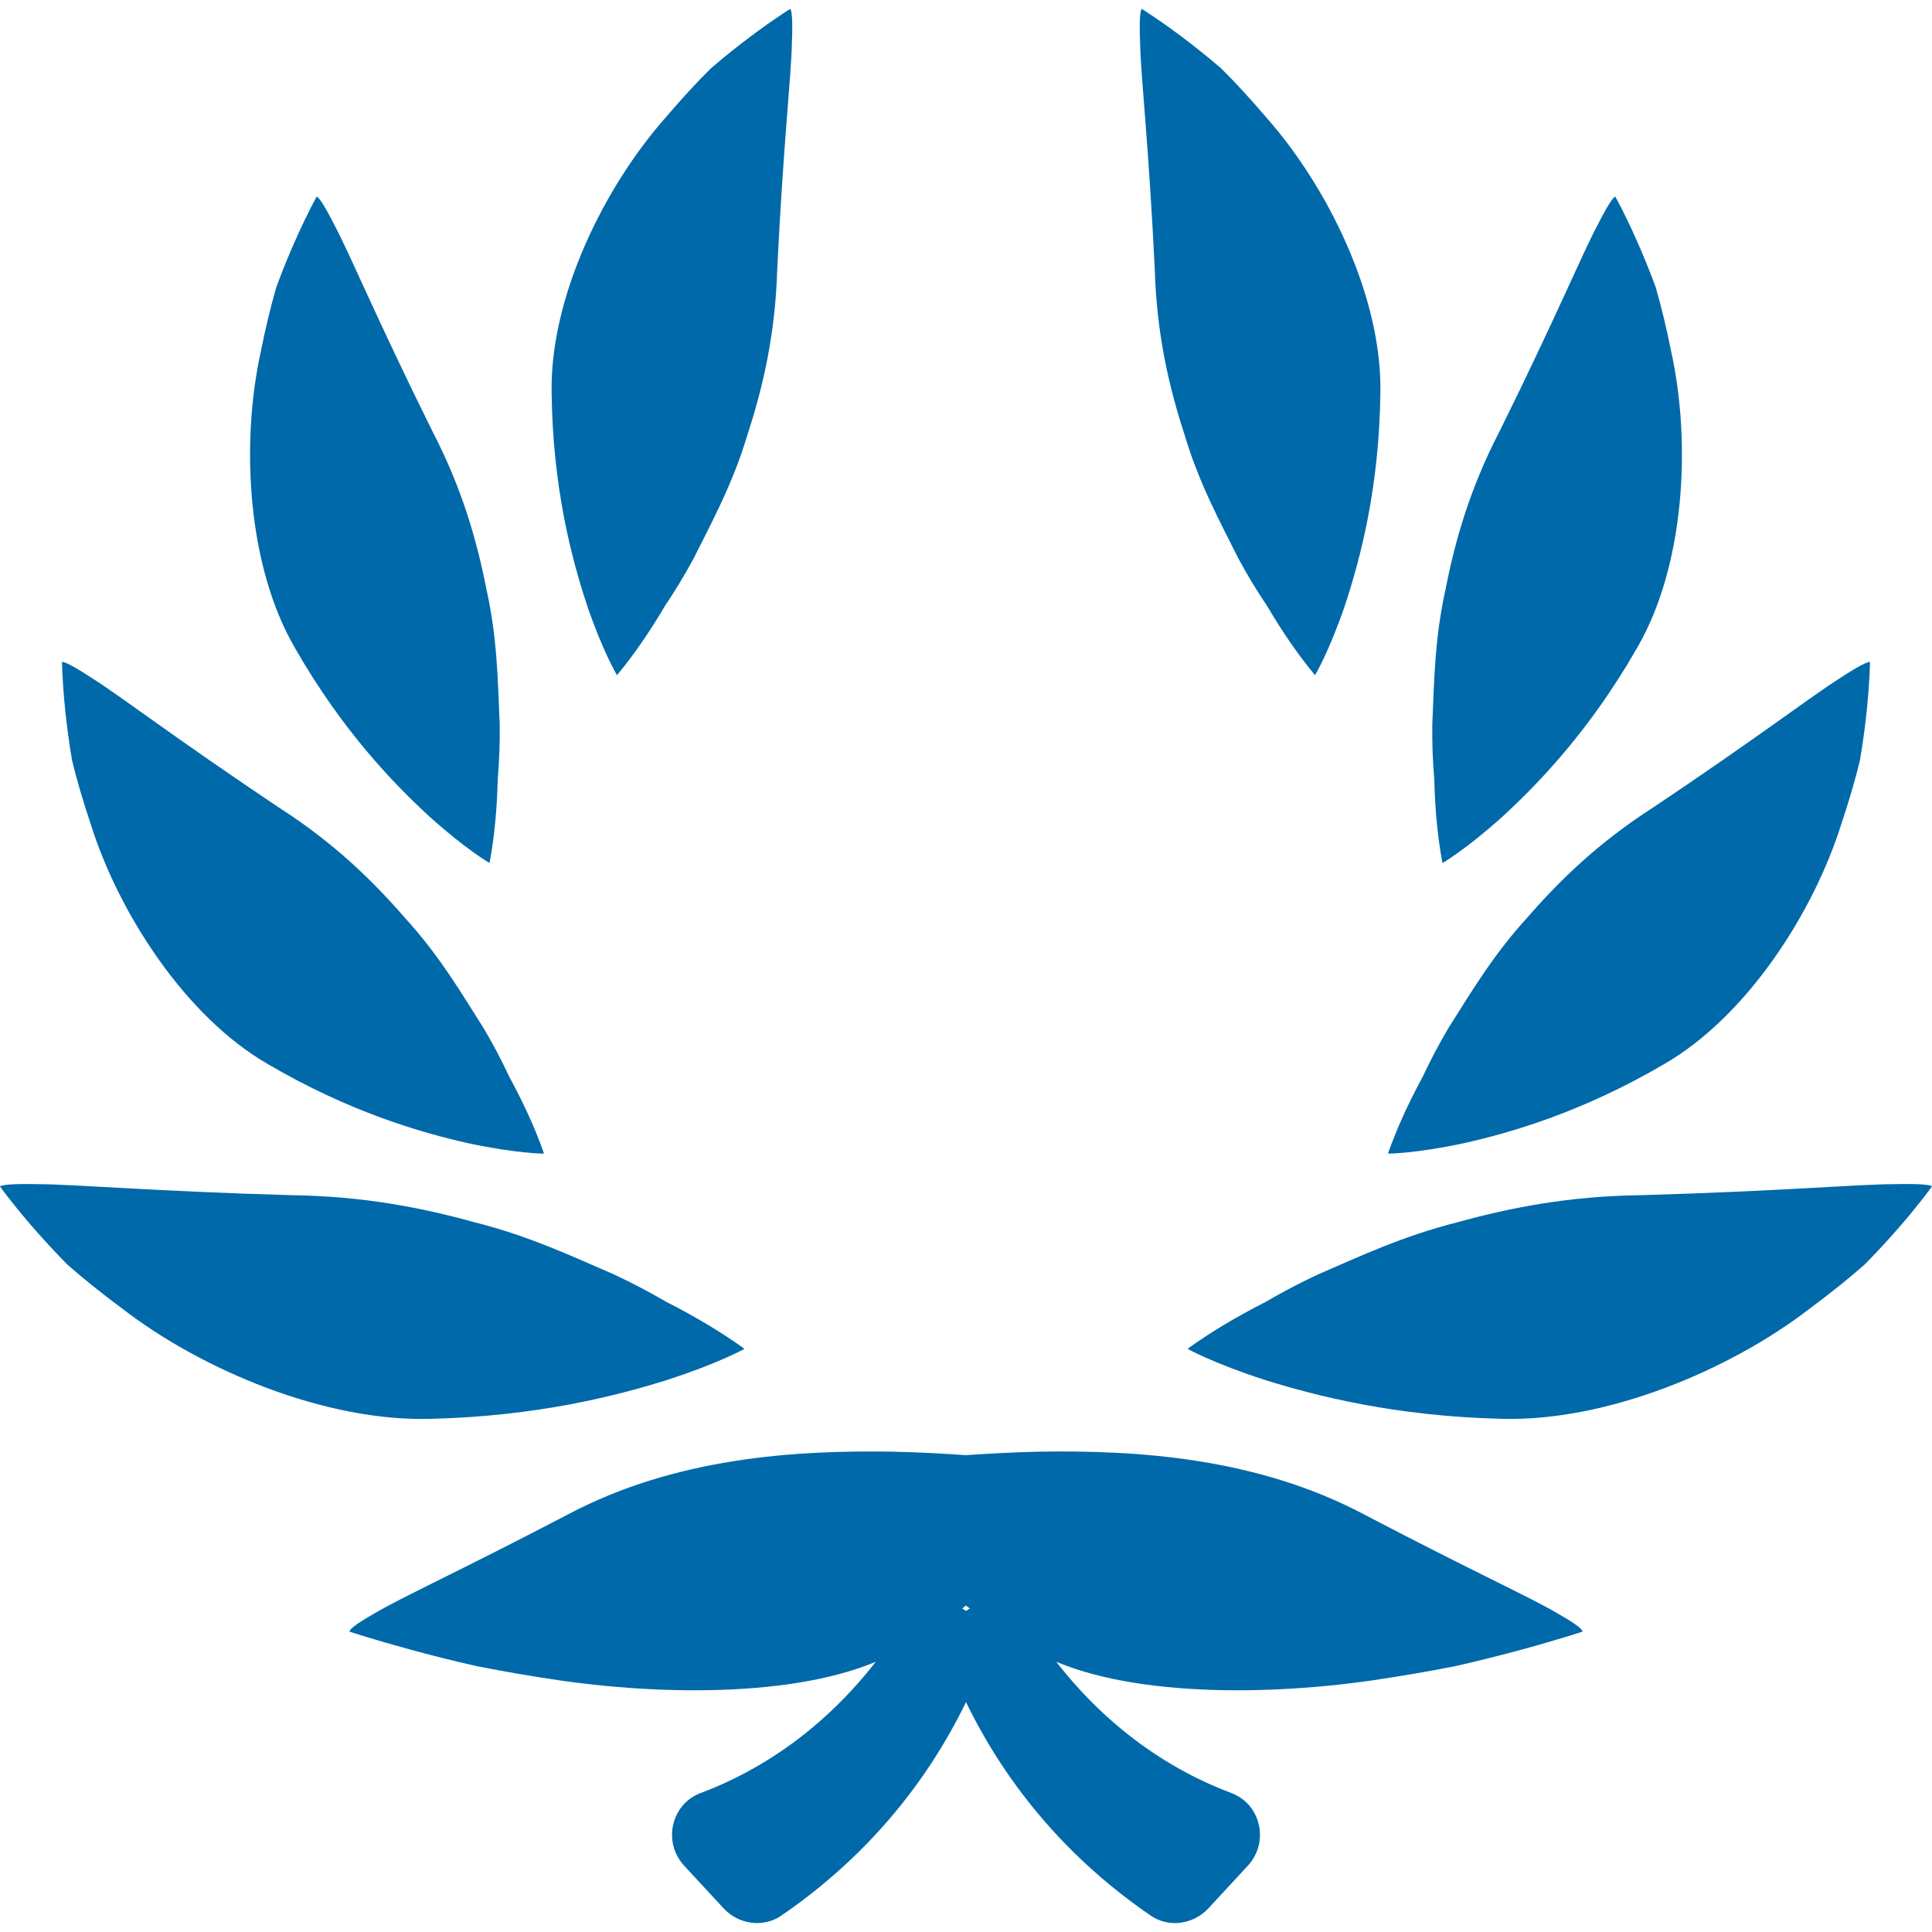
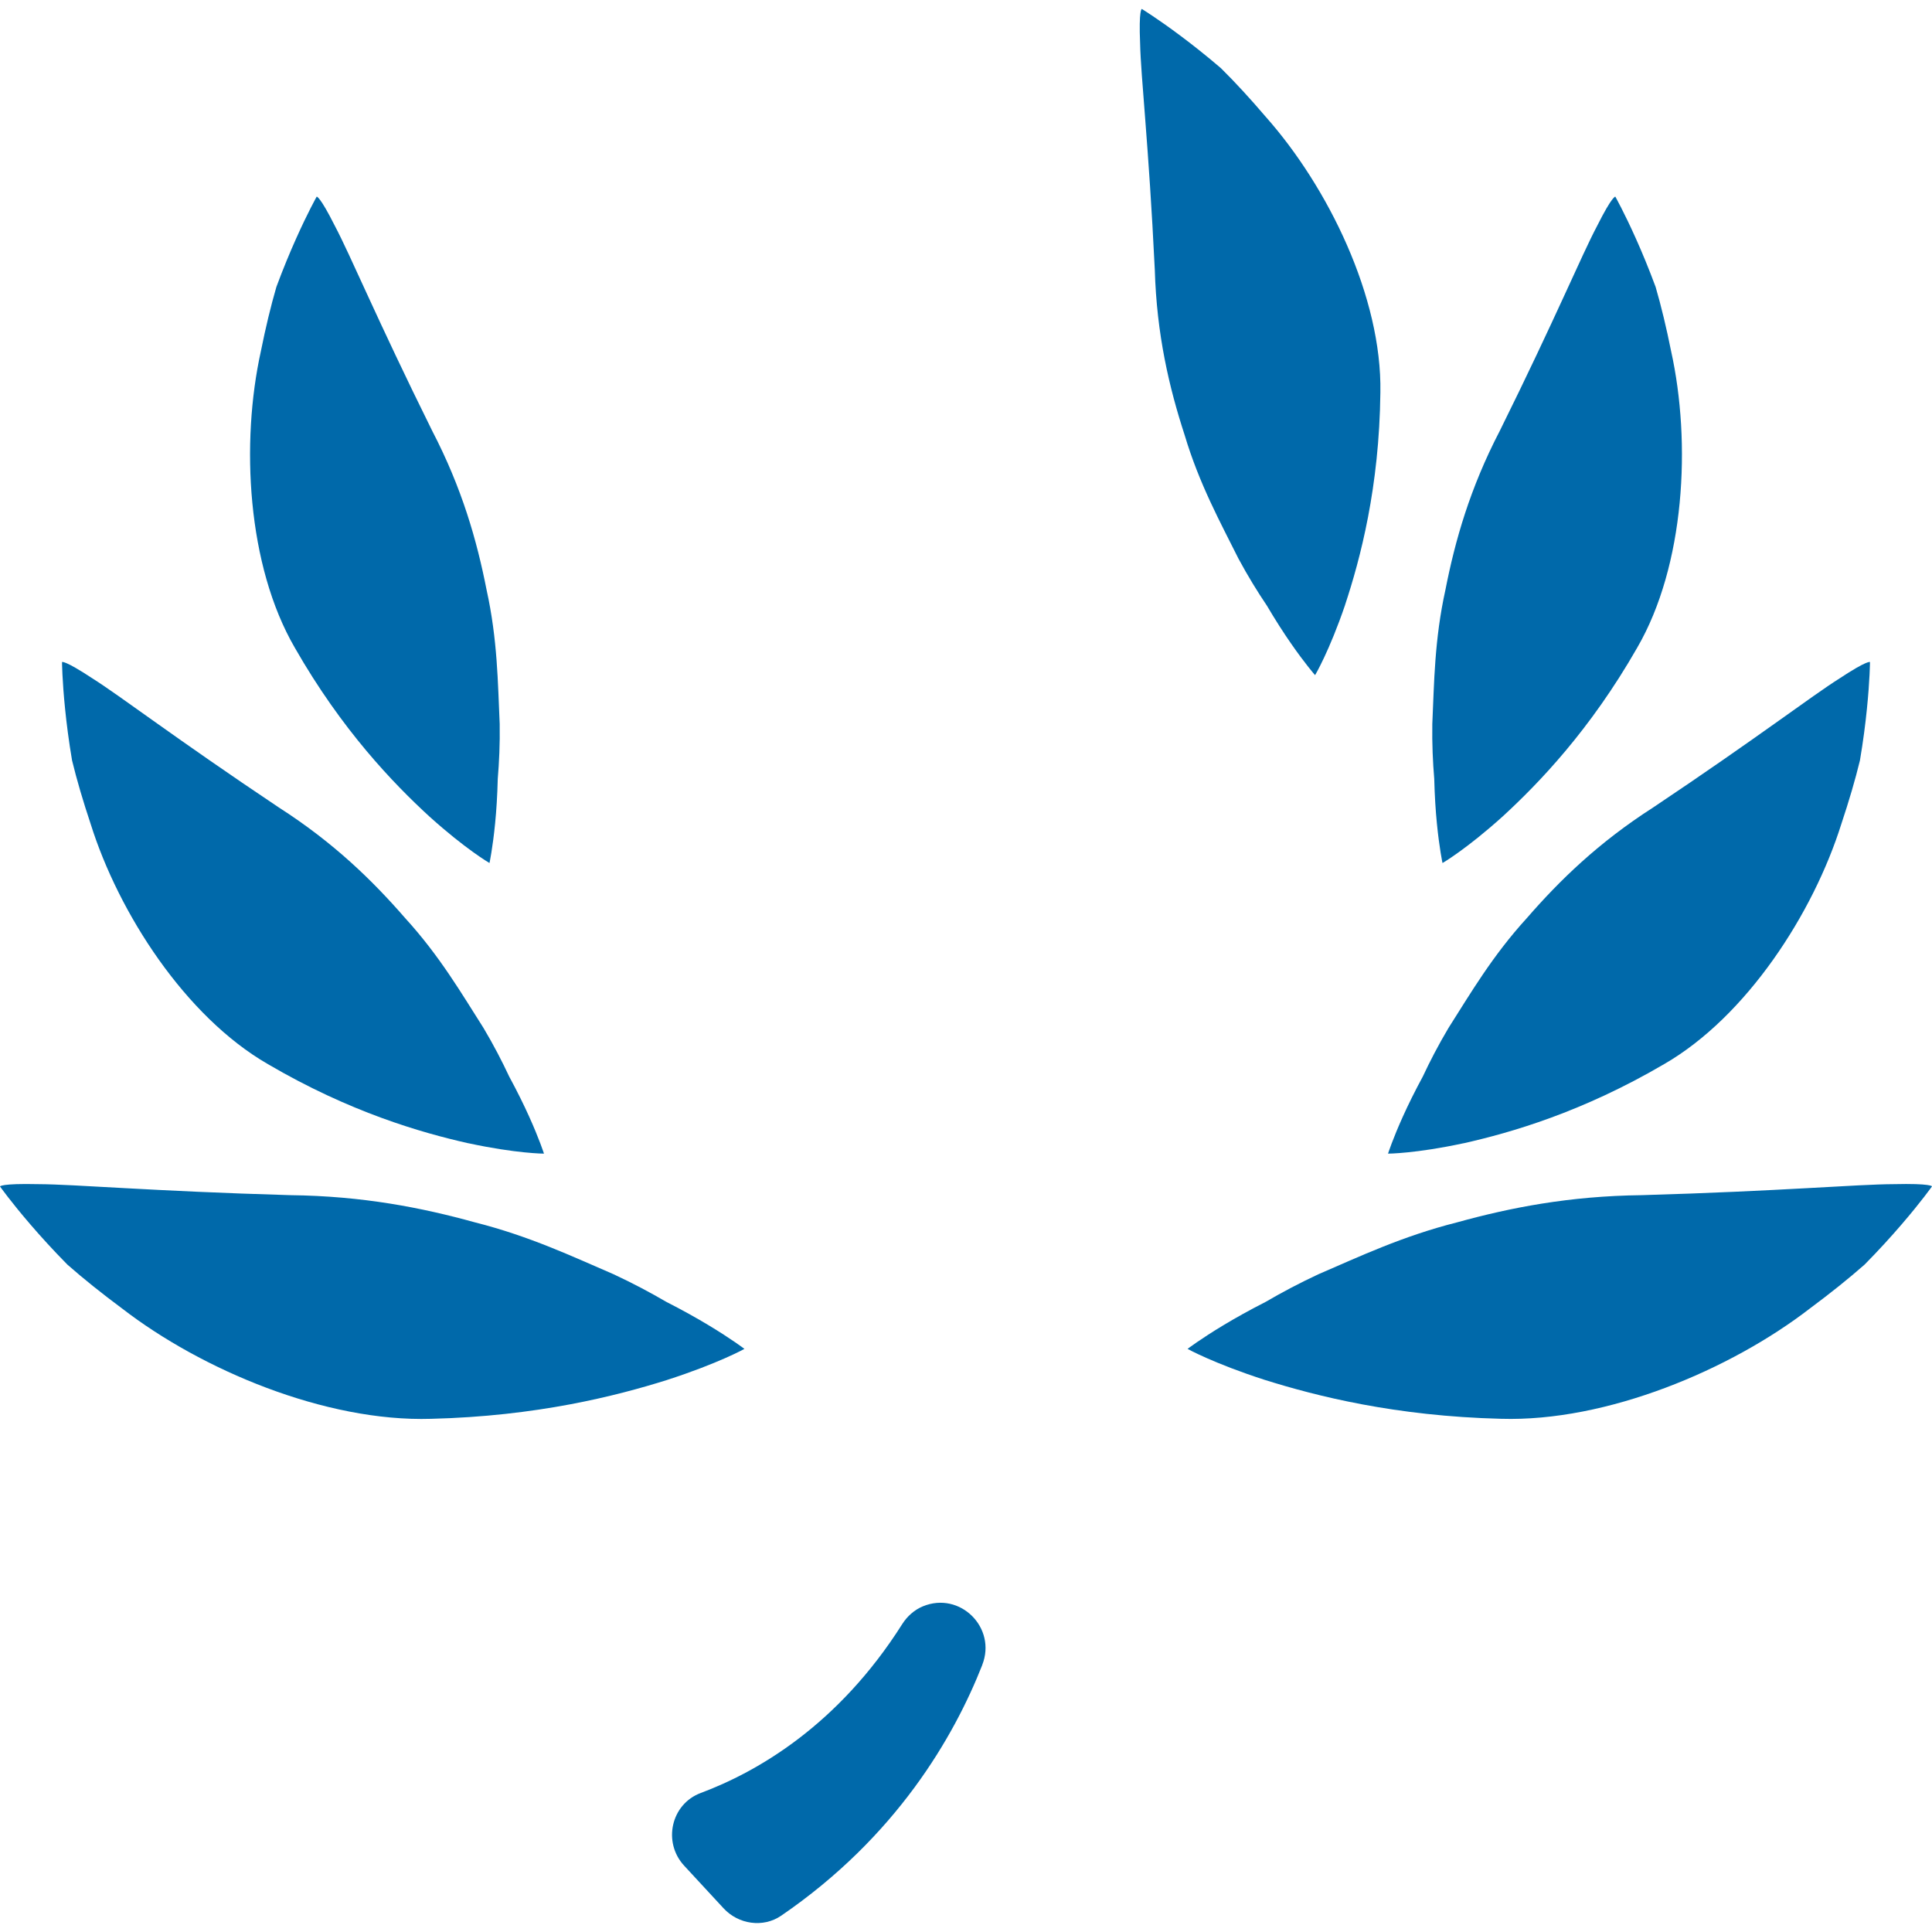
<svg xmlns="http://www.w3.org/2000/svg" height="50" viewBox="0 0 50 50" width="50">
  <g fill="#0069aa">
-     <path d="m40.308 41.754c-.697-.414-2.239-1.111-5.012-2.564-2.764-1.462-5.844-1.664-8.405-1.621-.678.015-1.313.05-1.891.091-.578-.041-1.214-.076-1.891-.091-2.561-.042-5.641.159-8.405 1.621-2.774 1.452-4.315 2.149-5.012 2.564-.716.404-.645.473-.645.473s.596.198 1.578.466c.491.132 1.077.286 1.733.431.658.129 1.384.257 2.146.367 3.047.436 6.712.388 8.739-.766.689-.39 1.264-.785 1.757-1.174.493.389 1.067.784 1.757 1.174 2.027 1.154 5.692 1.202 8.739.766.762-.111 1.487-.238 2.146-.367.656-.145 1.242-.299 1.733-.431.982-.267 1.578-.466 1.578-.466s.071-.07-.645-.473z" />
    <path d="m17.261 35.714c1.332-.43 2.005-.805 2.005-.805s-.335-.256-.934-.616c-.299-.18-.666-.386-1.09-.602-.399-.233-.854-.477-1.366-.715-1.059-.456-2.169-.984-3.587-1.342-1.374-.38-2.903-.681-4.771-.703-3.634-.105-5.556-.281-6.527-.285-.972-.022-.991.059-.991.059s.274.389.792.99c.258.3.577.653.952 1.033.412.363.892.747 1.416 1.136 2.053 1.586 5.258 2.939 7.997 2.855 2.733-.067 4.784-.59 6.106-1.005z" />
    <path d="m11.108 21.127c.944.852 1.56 1.208 1.56 1.208s.083-.386.146-1.031c.032-.322.057-.71.068-1.148.036-.426.058-.901.05-1.419-.048-1.054-.054-2.182-.34-3.475-.249-1.268-.632-2.621-1.406-4.111-1.45-2.928-2.111-4.534-2.519-5.304-.392-.781-.471-.758-.471-.758s-.227.401-.537 1.095c-.155.346-.33.766-.506 1.241-.145.498-.28 1.06-.4 1.658-.526 2.375-.359 5.553.878 7.682 1.219 2.133 2.551 3.51 3.477 4.362z" />
    <path d="m12.123 29.587c1.243.268 1.955.269 1.955.269s-.12-.376-.387-.966c-.133-.295-.304-.644-.513-1.029-.181-.387-.399-.81-.664-1.256-.567-.89-1.134-1.865-2.027-2.843-.847-.975-1.854-1.957-3.268-2.863-2.716-1.816-4.09-2.878-4.828-3.343-.729-.481-.786-.422-.786-.422s.003.461.08 1.217c.038.377.095.828.18 1.329.122.504.286 1.058.479 1.637.728 2.322 2.457 4.993 4.59 6.223 2.12 1.242 3.961 1.772 5.188 2.048z" />
-     <path d="m15.19 15.659c.411 1.204.776 1.814.776 1.814s.26-.296.629-.829c.185-.266.395-.592.618-.97.239-.354.489-.759.735-1.215.471-.944 1.015-1.933 1.394-3.201.4-1.228.723-2.597.772-4.276.158-3.263.362-4.988.38-5.86.037-.873-.043-.891-.043-.891s-.394.24-1.002.695c-.304.227-.661.508-1.046.838-.369.364-.76.79-1.156 1.254-1.616 1.819-3.015 4.676-2.971 7.139.027 2.457.52 4.308.915 5.502z" />
    <path d="m32.739 35.714c-1.332-.43-2.005-.805-2.005-.805s.335-.256.934-.616c.299-.18.666-.386 1.09-.602.399-.233.854-.477 1.366-.715 1.059-.456 2.169-.984 3.587-1.342 1.374-.38 2.903-.681 4.771-.703 3.634-.105 5.556-.281 6.527-.285.972-.023.991.057.991.057s-.274.39-.792.991c-.258.3-.577.653-.952 1.033-.412.363-.892.747-1.416 1.136-2.053 1.586-5.258 2.939-7.997 2.855-2.733-.067-4.784-.59-6.106-1.005z" />
    <path d="m38.892 21.127c-.944.852-1.56 1.208-1.56 1.208s-.083-.386-.146-1.031c-.032-.322-.057-.71-.068-1.148-.036-.426-.058-.901-.05-1.419.048-1.054.054-2.182.34-3.475.249-1.268.632-2.621 1.406-4.111 1.45-2.928 2.111-4.534 2.519-5.304.392-.781.471-.758.471-.758s.227.401.537 1.095c.155.346.33.766.506 1.241.145.498.28 1.06.4 1.658.526 2.375.359 5.553-.878 7.682-1.219 2.133-2.551 3.51-3.477 4.362z" />
    <path d="m37.877 29.587c-1.243.268-1.955.269-1.955.269s.12-.376.387-.966c.133-.295.304-.644.513-1.029.181-.387.399-.81.664-1.256.567-.89 1.134-1.865 2.027-2.843.847-.975 1.854-1.957 3.268-2.863 2.716-1.816 4.09-2.878 4.828-3.343.729-.481.786-.422.786-.422s-.003.461-.08 1.217c-.038.377-.095.828-.18 1.329-.122.504-.286 1.058-.479 1.637-.728 2.322-2.457 4.993-4.59 6.223-2.12 1.242-3.961 1.772-5.188 2.048z" />
    <path d="m34.81 15.659c-.411 1.204-.776 1.814-.776 1.814s-.26-.296-.629-.829c-.185-.266-.395-.592-.618-.97-.239-.354-.489-.759-.735-1.215-.471-.944-1.015-1.933-1.394-3.201-.4-1.228-.723-2.597-.772-4.276-.158-3.263-.362-4.988-.38-5.86-.037-.873.043-.891.043-.891s.394.24 1.002.695c.304.227.661.508 1.046.838.369.364.76.79 1.156 1.254 1.616 1.819 3.015 4.676 2.971 7.139-.027 2.457-.52 4.308-.915 5.502z" />
    <path d="m25.421 43.09c-.734 1.863-2.226 4.45-5.204 6.488-.468.32-1.107.225-1.492-.192l-1.019-1.102c-.56-.605-.342-1.594.43-1.882 1.458-.545 3.553-1.746 5.214-4.371.128-.202.314-.368.534-.459.959-.397 1.917.551 1.536 1.517z" />
-     <path d="m24.579 43.09c.734 1.863 2.226 4.45 5.204 6.488.468.32 1.107.225 1.492-.192l1.019-1.102c.56-.605.342-1.594-.43-1.882-1.458-.545-3.553-1.746-5.214-4.371-.128-.202-.314-.368-.534-.459-.959-.397-1.917.551-1.536 1.517z" />
  </g>
</svg>